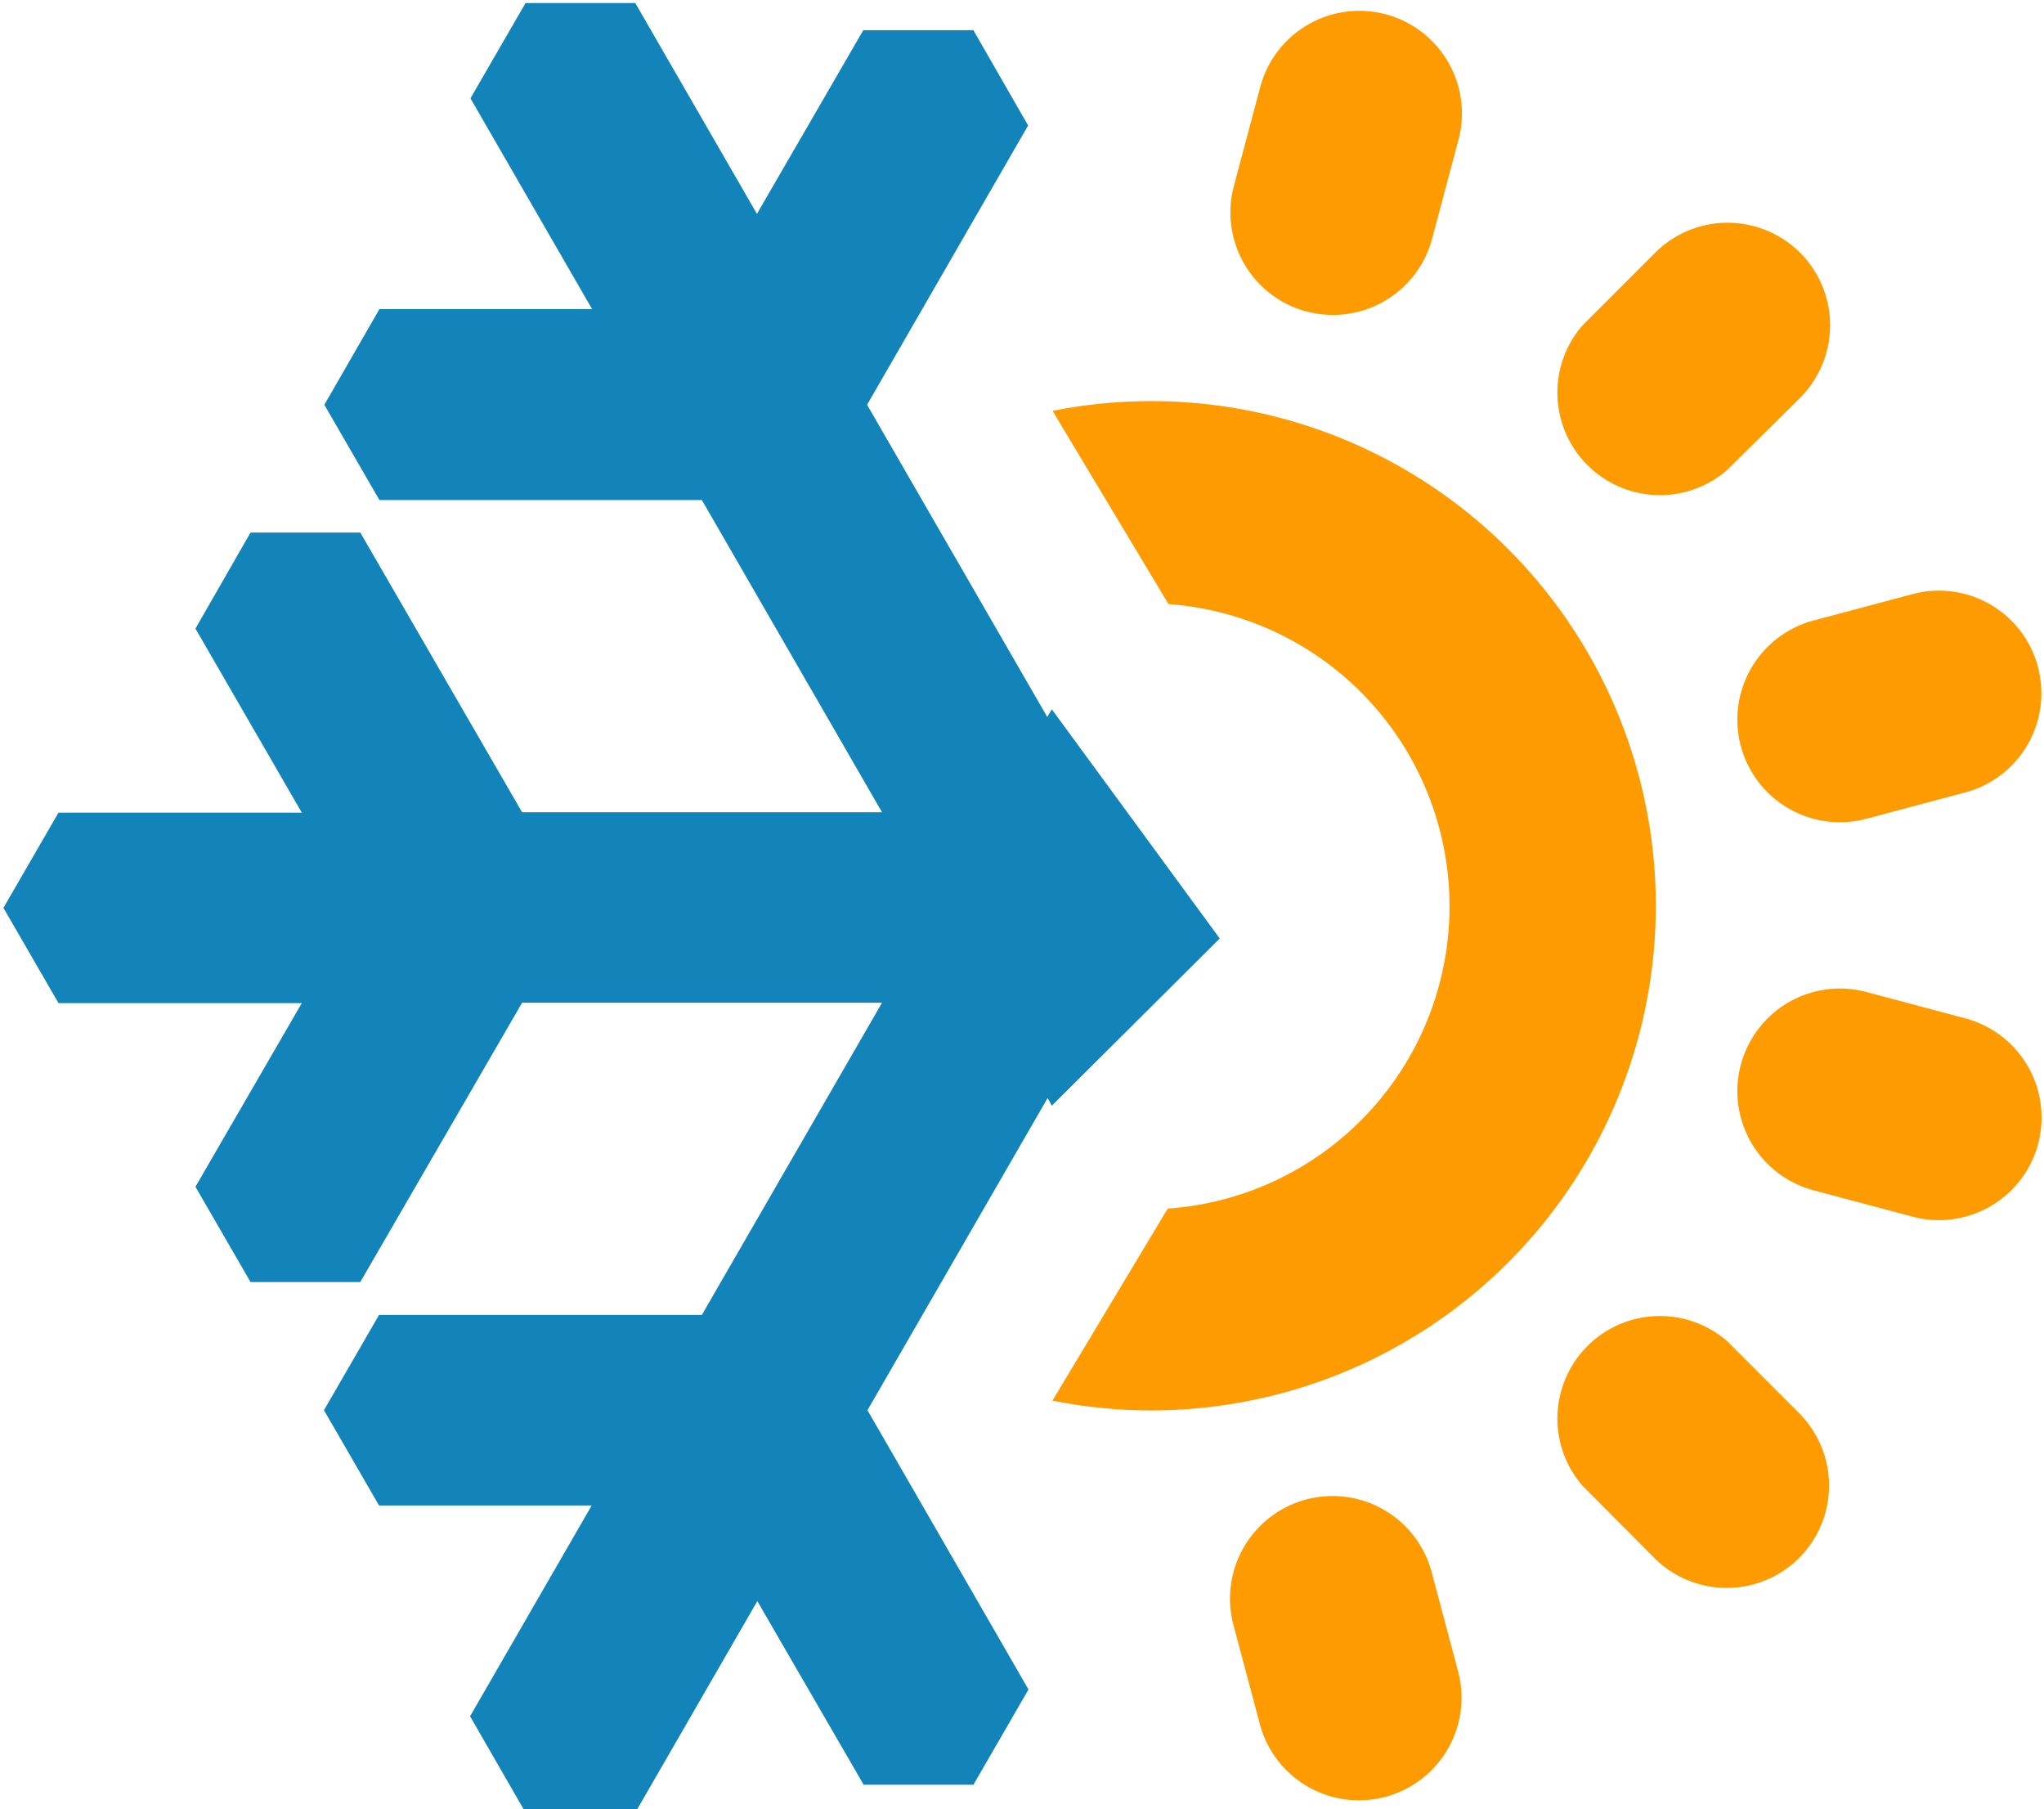
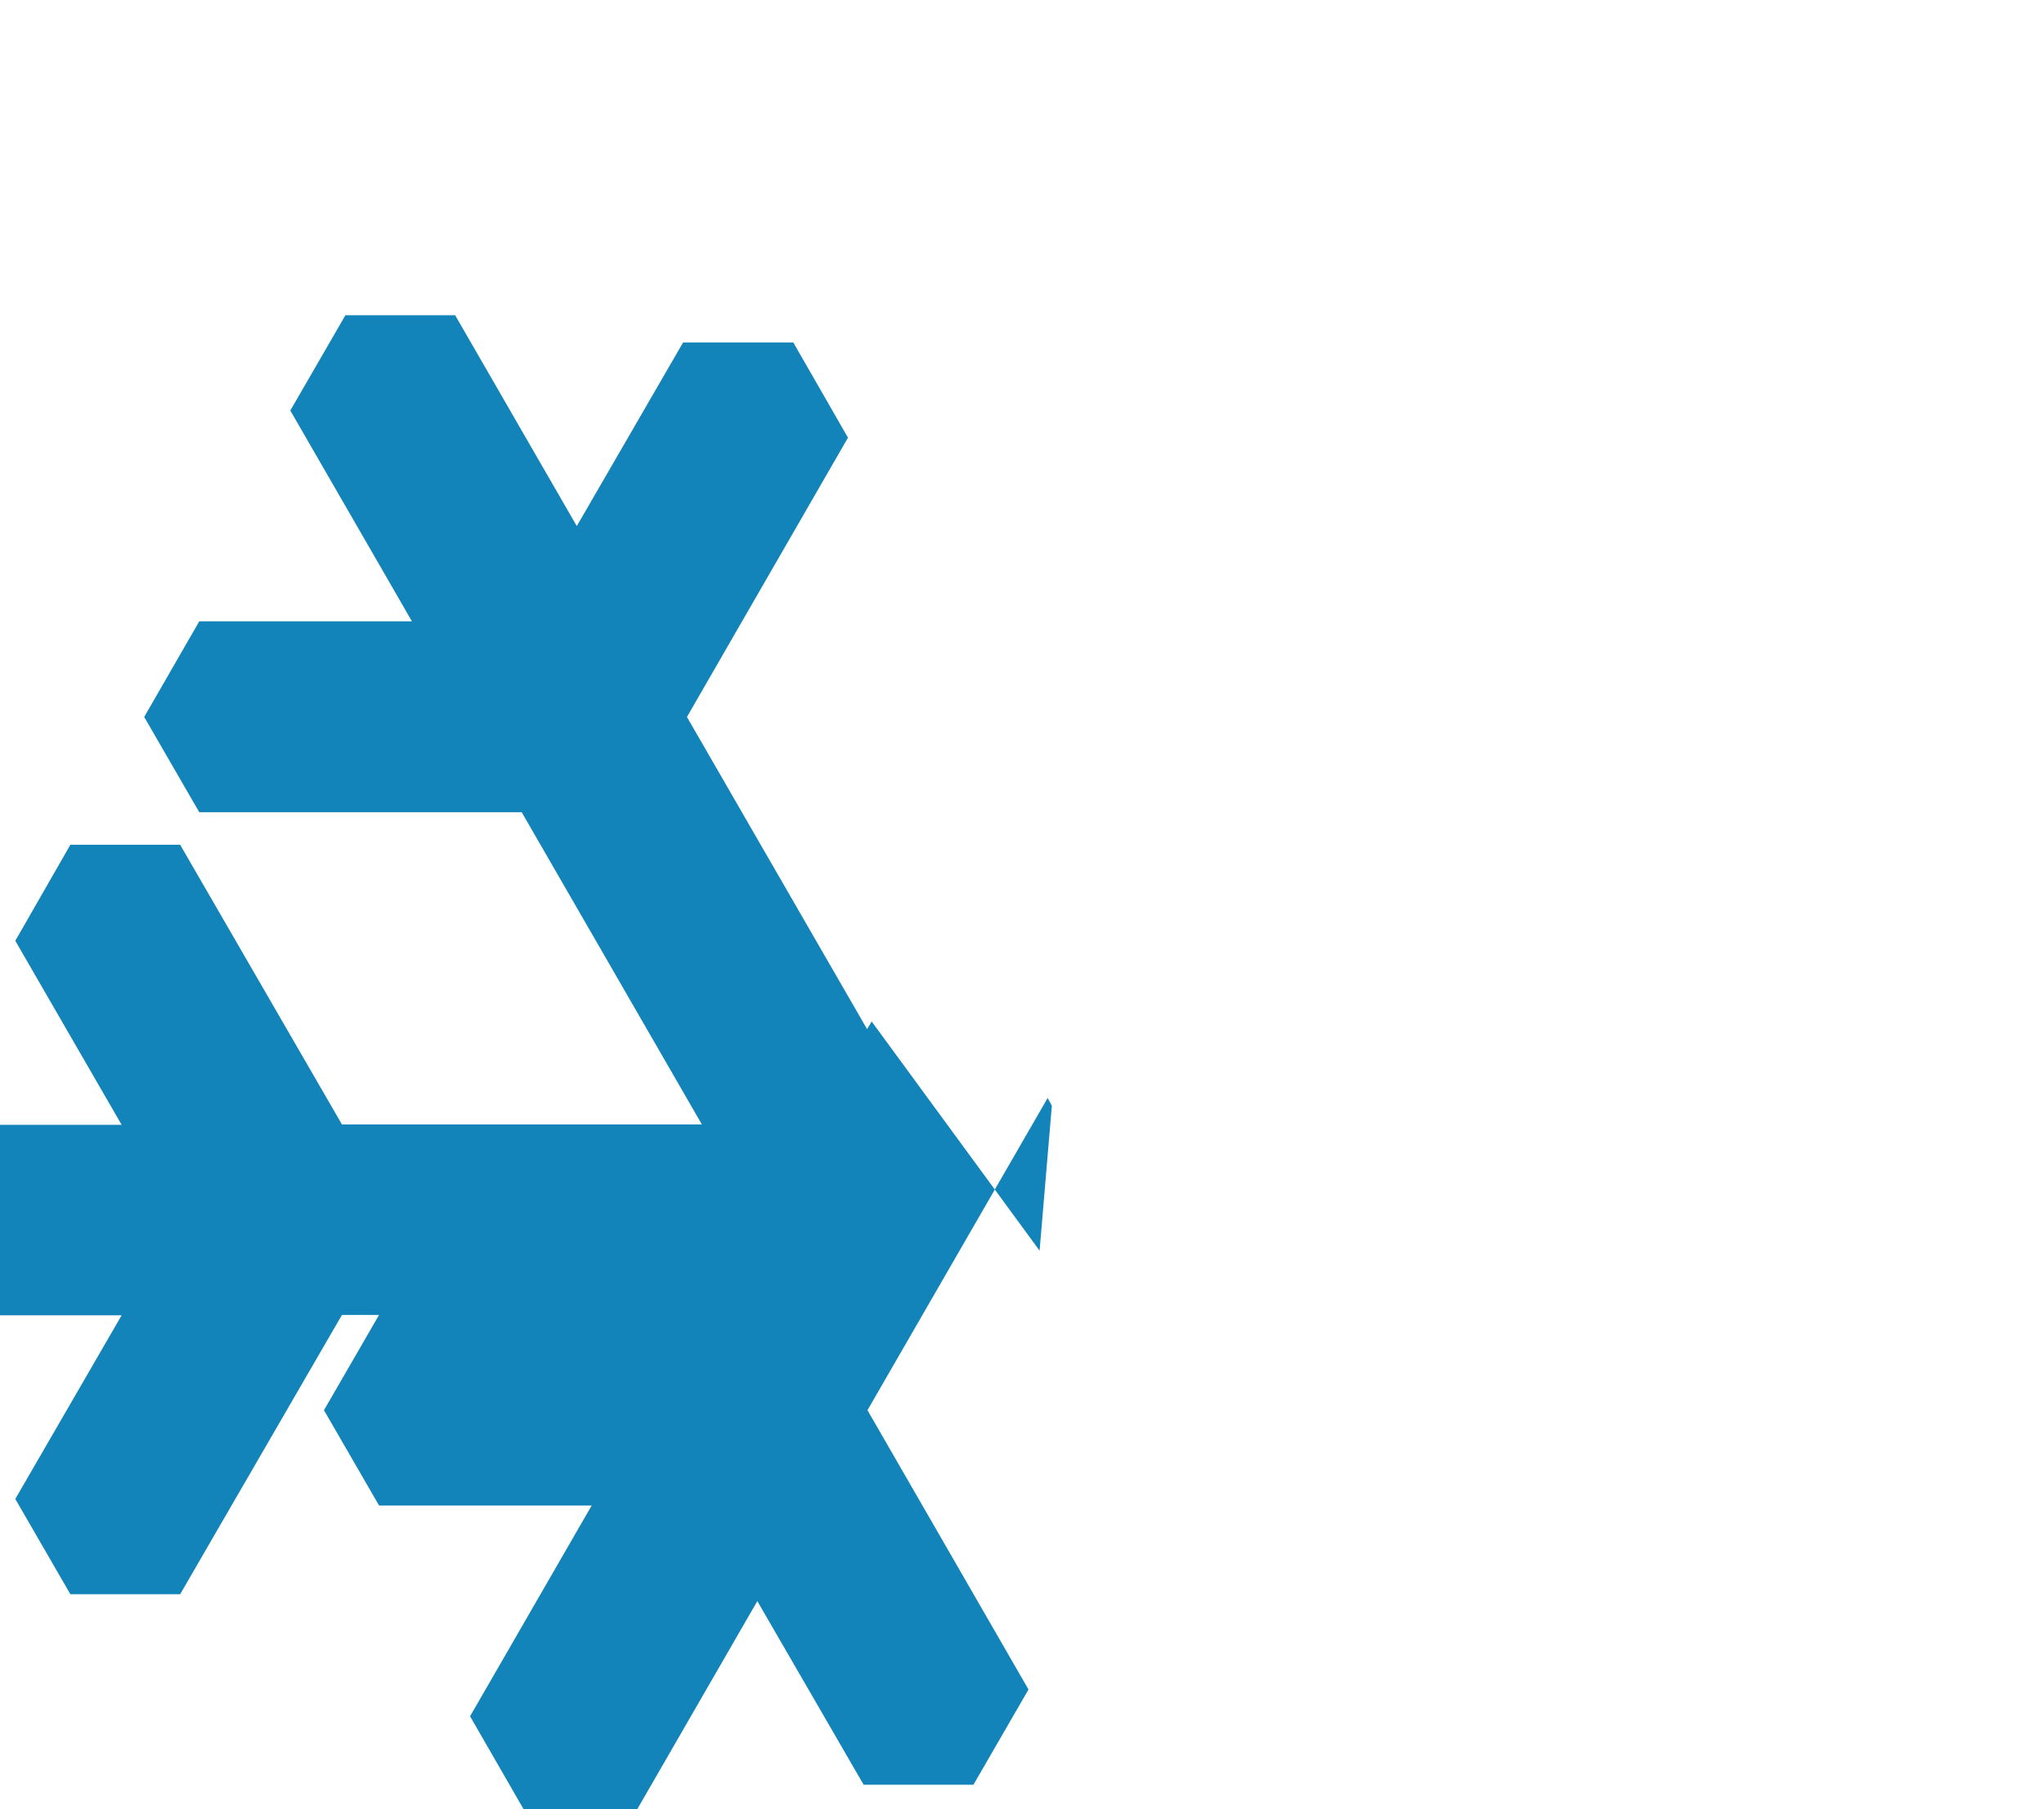
<svg xmlns="http://www.w3.org/2000/svg" version="1.1" viewBox="0 0 5.344 4.729">
  <g transform="translate(-130.59 -235.74)" fill-rule="evenodd" stroke-width=".265">
-     <path class="cls-2" d="m133.34 238.63-0.011-0.02-0.471 0.816 0.421 0.73-0.144 0.249h-0.287l-0.278-0.48-0.318 0.551h-0.289l-0.144-0.25 0.318-0.551h-0.556l-0.144-0.249 0.144-0.249h0.844l0.471-0.816h-0.941l-0.423 0.73h-0.287l-0.144-0.249 0.278-0.48h-0.636l-0.144-0.249 0.144-0.249h0.636l-0.278-0.481 0.144-0.251h0.287l0.423 0.731h0.941l-0.471-0.816h-0.843l-0.144-0.249 0.144-0.25h0.556l-0.318-0.551 0.144-0.249h0.287l0.318 0.551 0.278-0.48h0.288l0.143 0.249-0.421 0.73 0.471 0.816 0.012-0.02 0.439 0.599z" fill="#1284b9" />
-     <path class="cls-3" d="m135.59 238.92-0.259-0.069a0.268 0.268 0 0 1 0.139-0.518l0.259 0.069a0.268 0.268 0 1 1-0.139 0.518zm-1.585-2.366a0.268 0.268 0 0 1-0.189-0.328l0.069-0.259a0.268 0.268 0 1 1 0.518 0.139l-0.069 0.259a0.268 0.268 0 0 1-0.328 0.189zm1.289 3.258a0.268 0.268 0 0 1-0.379 0l-0.188-0.189a0.268 0.268 0 0 1 0.378-0.378l0.189 0.189a0.268 0.268 0 0 1 0 0.378zm-0.189-2.843a0.268 0.268 0 0 1-0.378-0.378l0.189-0.189a0.268 0.268 0 1 1 0.379 0.379zm0.813 0.514a0.268 0.268 0 0 1-0.189 0.328l-0.259 0.069a0.268 0.268 0 0 1-0.139-0.518l0.259-0.069a0.268 0.268 0 0 1 0.328 0.189zm-1.585 2.366 0.069 0.259a0.268 0.268 0 1 1-0.518 0.139l-0.069-0.259a0.268 0.268 0 0 1 0.518-0.139zm-0.992-0.447 0.302-0.503a0.792 0.792 0 0 0 2e-3 -1.58l-0.303-0.505a1.319 1.319 0 1 1 0 2.587z" fill="#fe9b00" />
+     <path class="cls-2" d="m133.34 238.63-0.011-0.02-0.471 0.816 0.421 0.73-0.144 0.249h-0.287l-0.278-0.48-0.318 0.551h-0.289l-0.144-0.25 0.318-0.551h-0.556l-0.144-0.249 0.144-0.249h0.844h-0.941l-0.423 0.73h-0.287l-0.144-0.249 0.278-0.48h-0.636l-0.144-0.249 0.144-0.249h0.636l-0.278-0.481 0.144-0.251h0.287l0.423 0.731h0.941l-0.471-0.816h-0.843l-0.144-0.249 0.144-0.25h0.556l-0.318-0.551 0.144-0.249h0.287l0.318 0.551 0.278-0.48h0.288l0.143 0.249-0.421 0.73 0.471 0.816 0.012-0.02 0.439 0.599z" fill="#1284b9" />
  </g>
</svg>